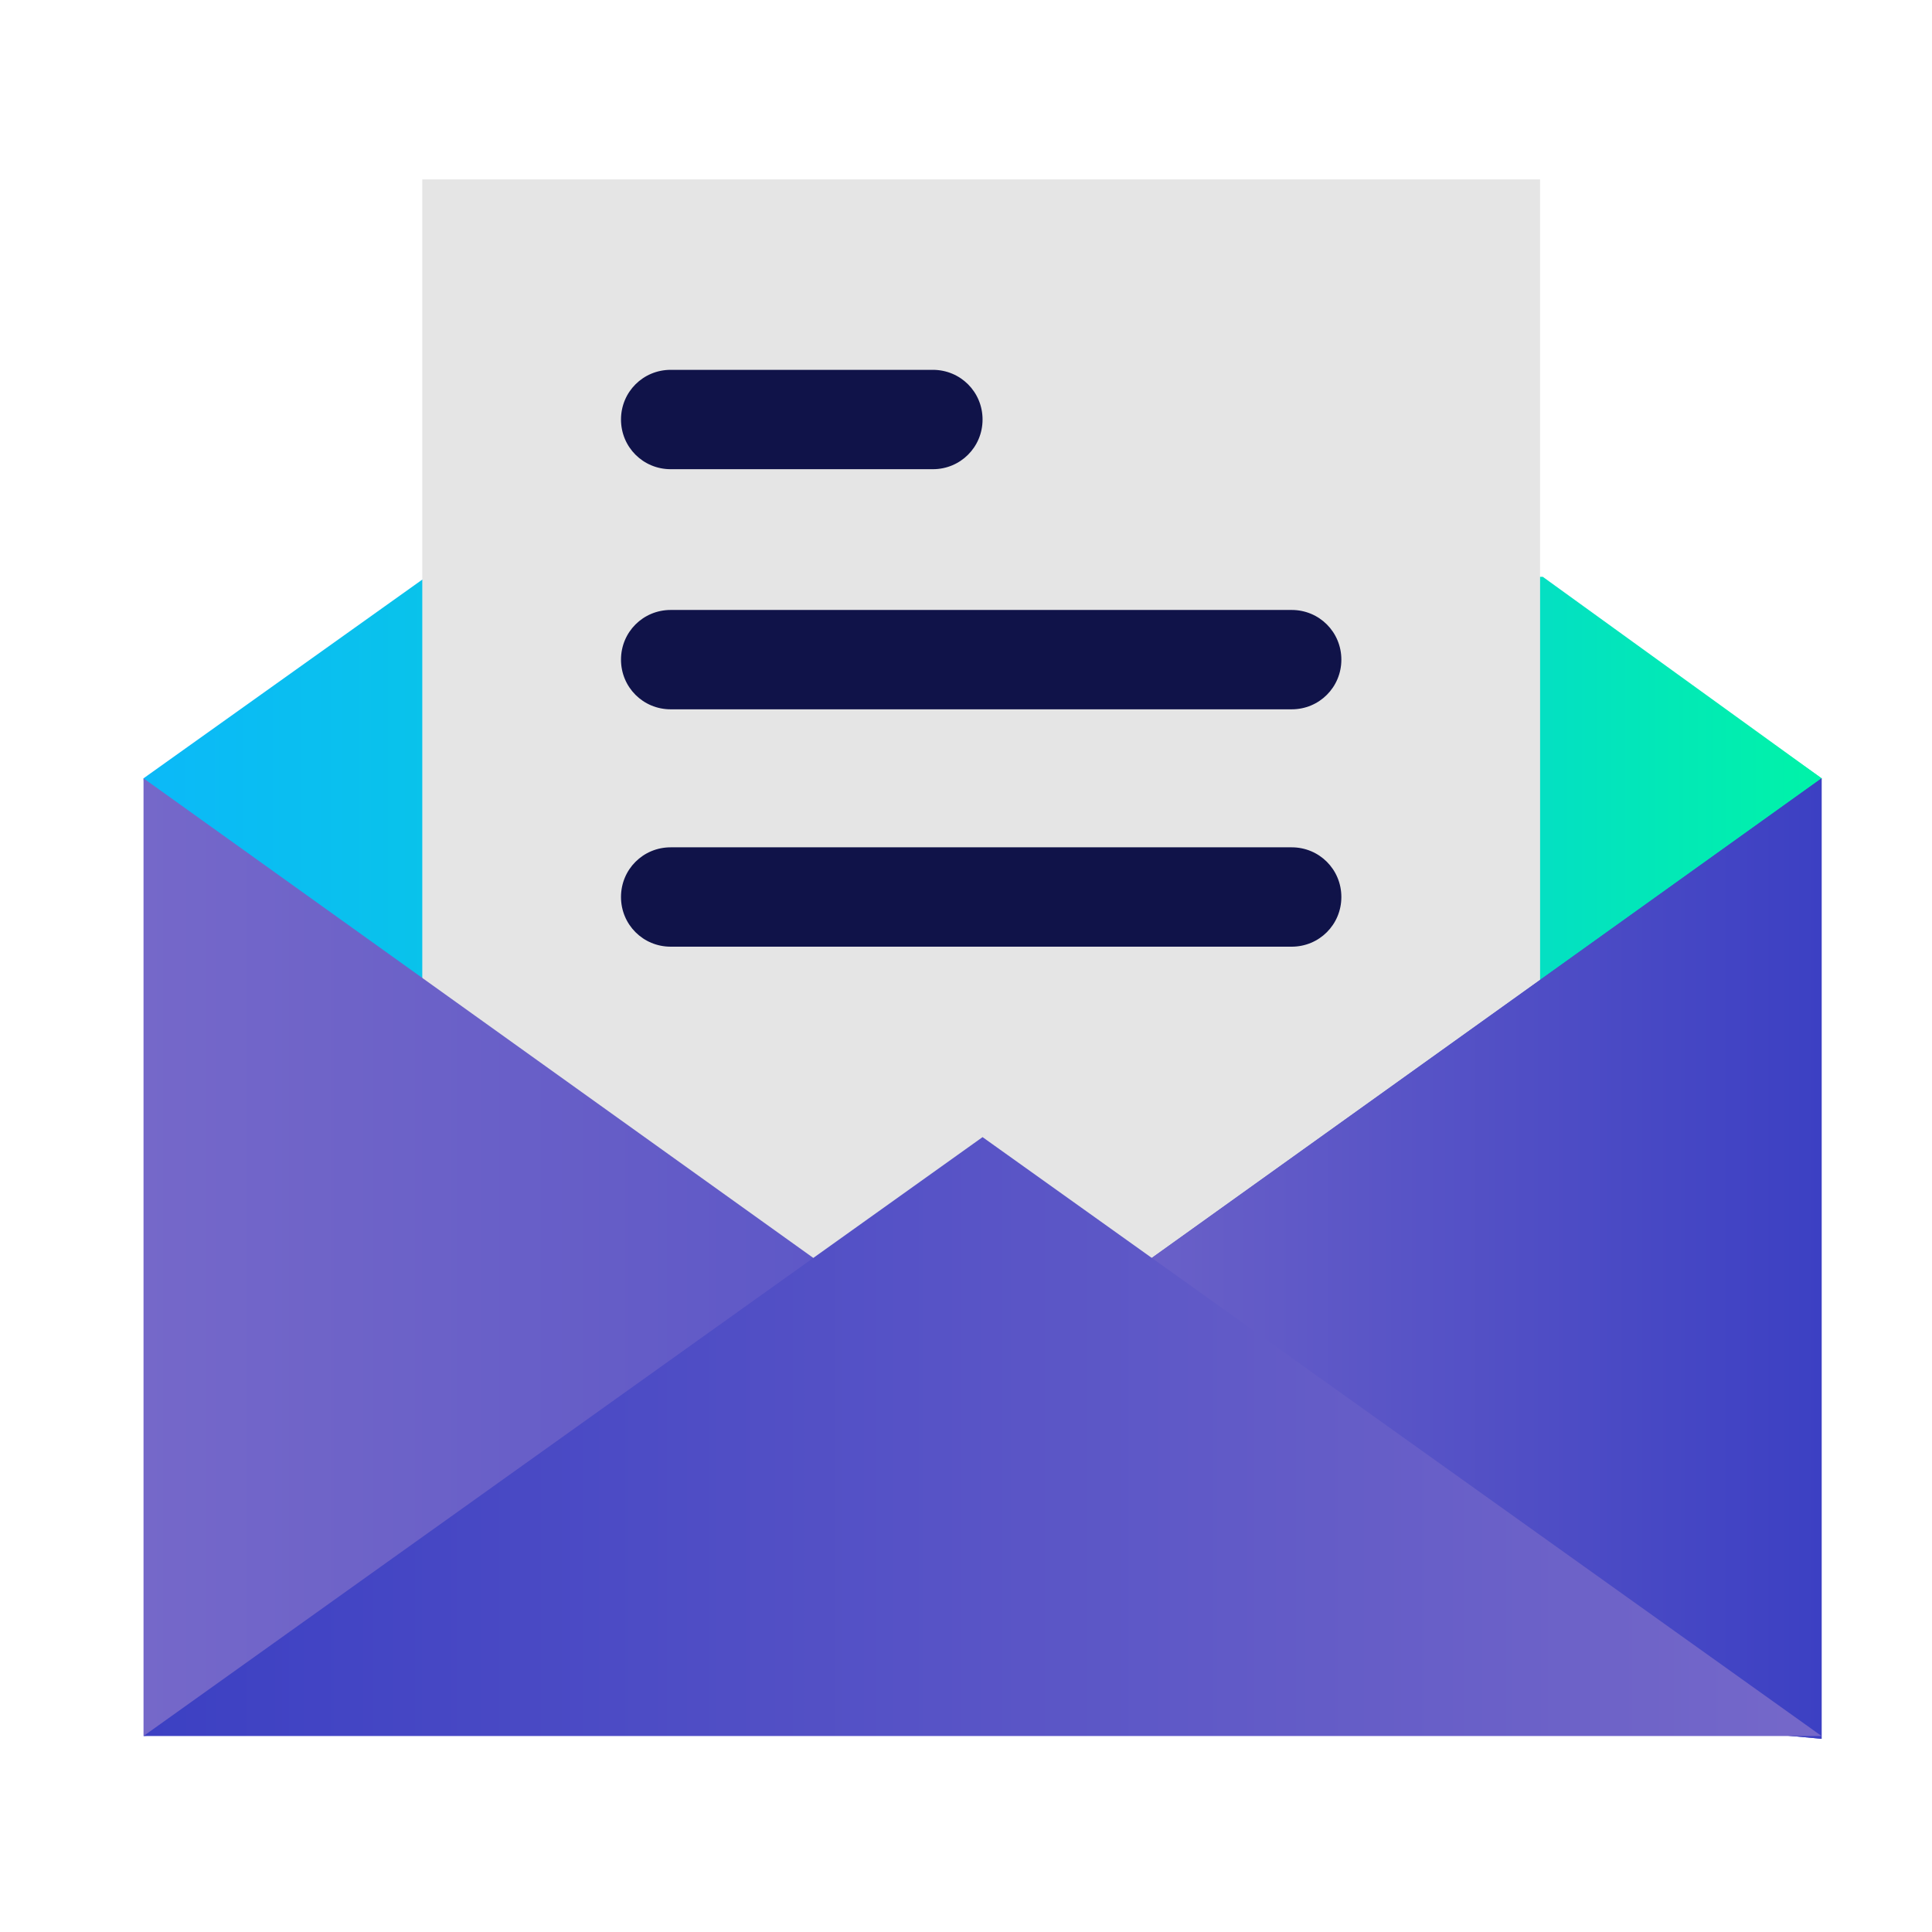
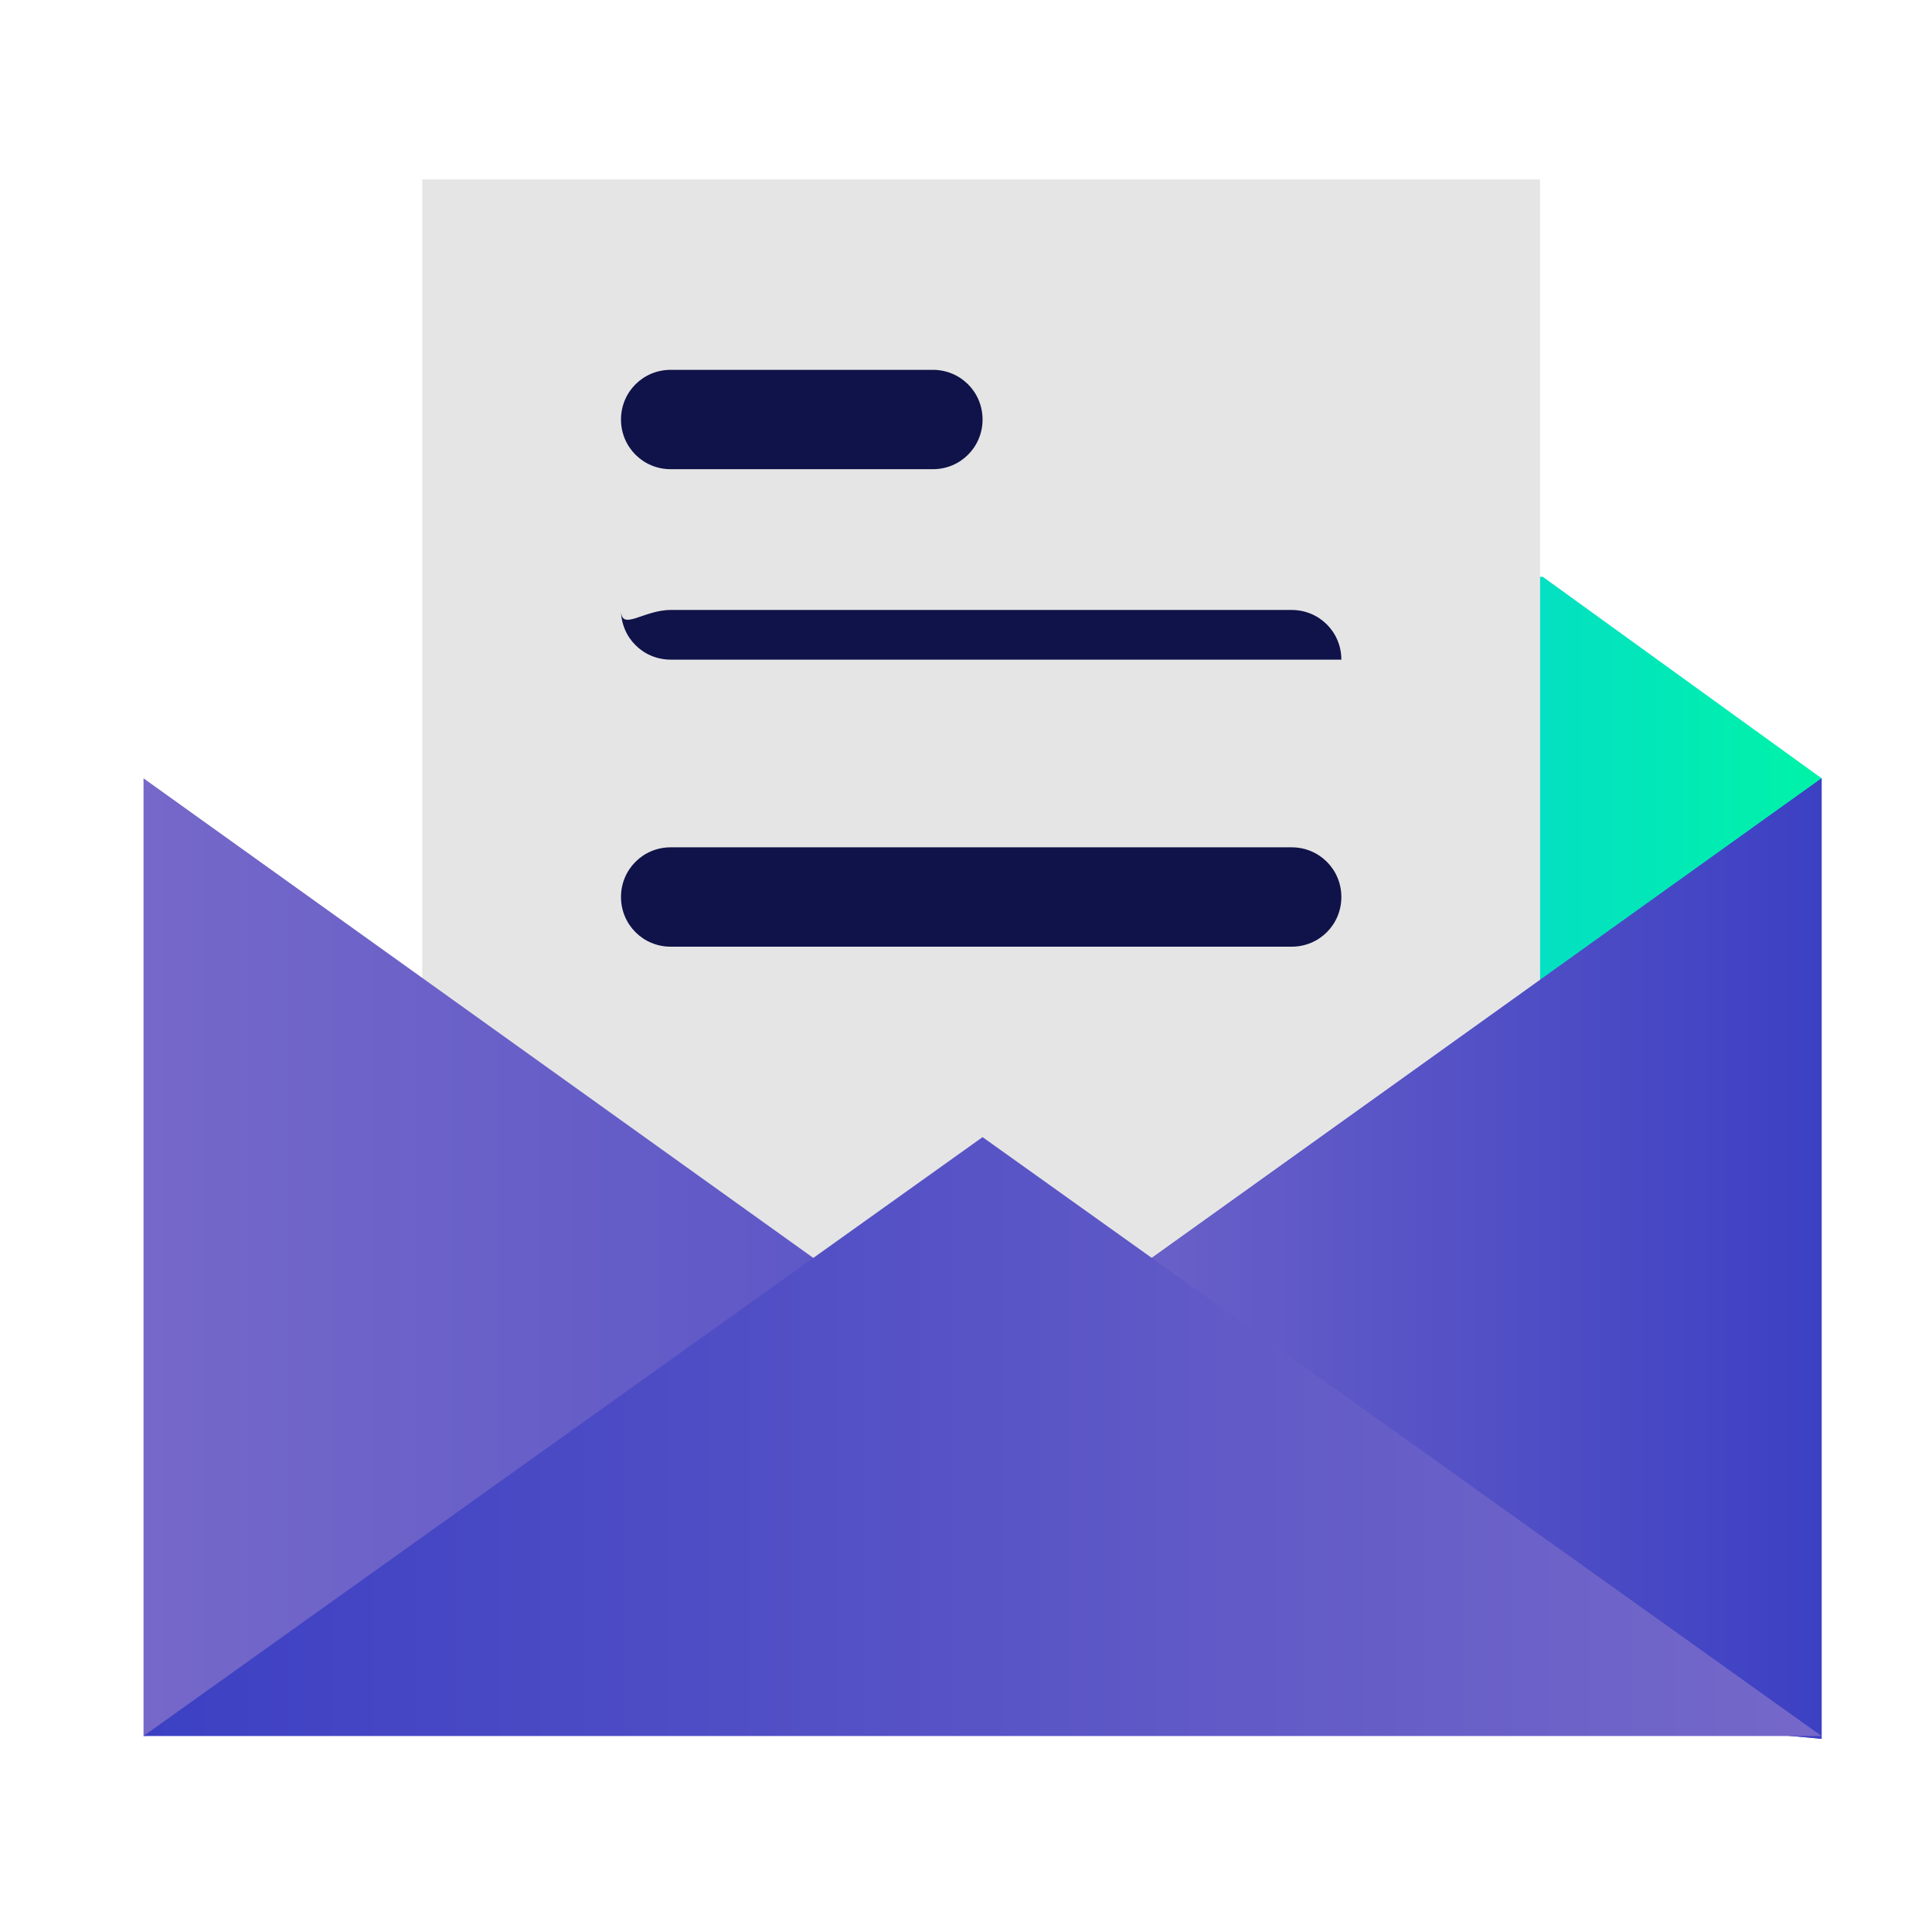
<svg xmlns="http://www.w3.org/2000/svg" version="1.1" id="Calque_1" x="0px" y="0px" viewBox="0 0 70 70" style="enable-background:new 0 0 70 70;" xml:space="preserve">
  <style type="text/css">
	.st0{fill:url(#SVGID_1_);}
	.st1{fill:url(#SVGID_2_);}
	.st2{fill:#E5E5E5;}
	.st3{fill:#101349;}
	.st4{fill:url(#SVGID_3_);}
	.st5{fill:url(#SVGID_4_);}
	.st6{fill:url(#SVGID_5_);}
</style>
  <g>
    <linearGradient id="SVGID_1_" gradientUnits="userSpaceOnUse" x1="5.155" y1="35.878" x2="65.97" y2="35.878">
      <stop offset="0" style="stop-color:#0BB9F8" />
      <stop offset="1" style="stop-color:#00F3A8" />
    </linearGradient>
-     <path class="st0" d="M66,28.2l-1.8,22.6H6.9L5.2,28.2l10.1-7.2h40.5L66,28.2z" />
    <linearGradient id="SVGID_2_" gradientUnits="userSpaceOnUse" x1="35.563" y1="35.878" x2="65.97" y2="35.878">
      <stop offset="0" style="stop-color:#0BB9F8" />
      <stop offset="1" style="stop-color:#00F3A8" />
    </linearGradient>
    <path class="st1" d="M66,28.2l-1.8,22.6H35.6V20.9h20.3L66,28.2z" />
    <path class="st2" d="M15.3,6.5h40.5v45.6H15.3L15.3,6.5z" />
    <g>
      <path class="st3" d="M24.3,13.4h9.5c1,0,1.8,0.8,1.8,1.8v0c0,1-0.8,1.8-1.8,1.8h-9.5c-1,0-1.8-0.8-1.8-1.8v0    C22.5,14.2,23.3,13.4,24.3,13.4z" />
-       <path class="st3" d="M24.3,22.1h22.5c1,0,1.8,0.8,1.8,1.8v0c0,1-0.8,1.8-1.8,1.8H24.3c-1,0-1.8-0.8-1.8-1.8v0    C22.5,22.9,23.3,22.1,24.3,22.1z" />
+       <path class="st3" d="M24.3,22.1h22.5c1,0,1.8,0.8,1.8,1.8v0H24.3c-1,0-1.8-0.8-1.8-1.8v0    C22.5,22.9,23.3,22.1,24.3,22.1z" />
      <path class="st3" d="M24.3,30.7h22.5c1,0,1.8,0.8,1.8,1.8v0c0,1-0.8,1.8-1.8,1.8H24.3c-1,0-1.8-0.8-1.8-1.8v0    C22.5,31.5,23.3,30.7,24.3,30.7z" />
    </g>
    <linearGradient id="SVGID_3_" gradientUnits="userSpaceOnUse" x1="5.155" y1="45.553" x2="65.97" y2="45.553">
      <stop offset="0" style="stop-color:#7568C9" />
      <stop offset="1" style="stop-color:#3C40C3" />
    </linearGradient>
    <path class="st4" d="M66,28.2v34.8l-30.4-2.8L5.2,62.9V28.2l24.3,17.4h12.2L66,28.2z" />
    <linearGradient id="SVGID_4_" gradientUnits="userSpaceOnUse" x1="35.563" y1="45.553" x2="65.97" y2="45.553">
      <stop offset="0" style="stop-color:#7568C9" />
      <stop offset="1" style="stop-color:#3C40C3" />
    </linearGradient>
    <path class="st5" d="M66,28.2v34.8l-30.4-2.8V45.6h6.1L66,28.2z" />
    <linearGradient id="SVGID_5_" gradientUnits="userSpaceOnUse" x1="5.155" y1="52.069" x2="65.97" y2="52.069">
      <stop offset="0" style="stop-color:#3C40C3" />
      <stop offset="1" style="stop-color:#7568C9" />
    </linearGradient>
    <path class="st6" d="M66,62.9H5.2l30.4-21.7L66,62.9z" />
  </g>
</svg>